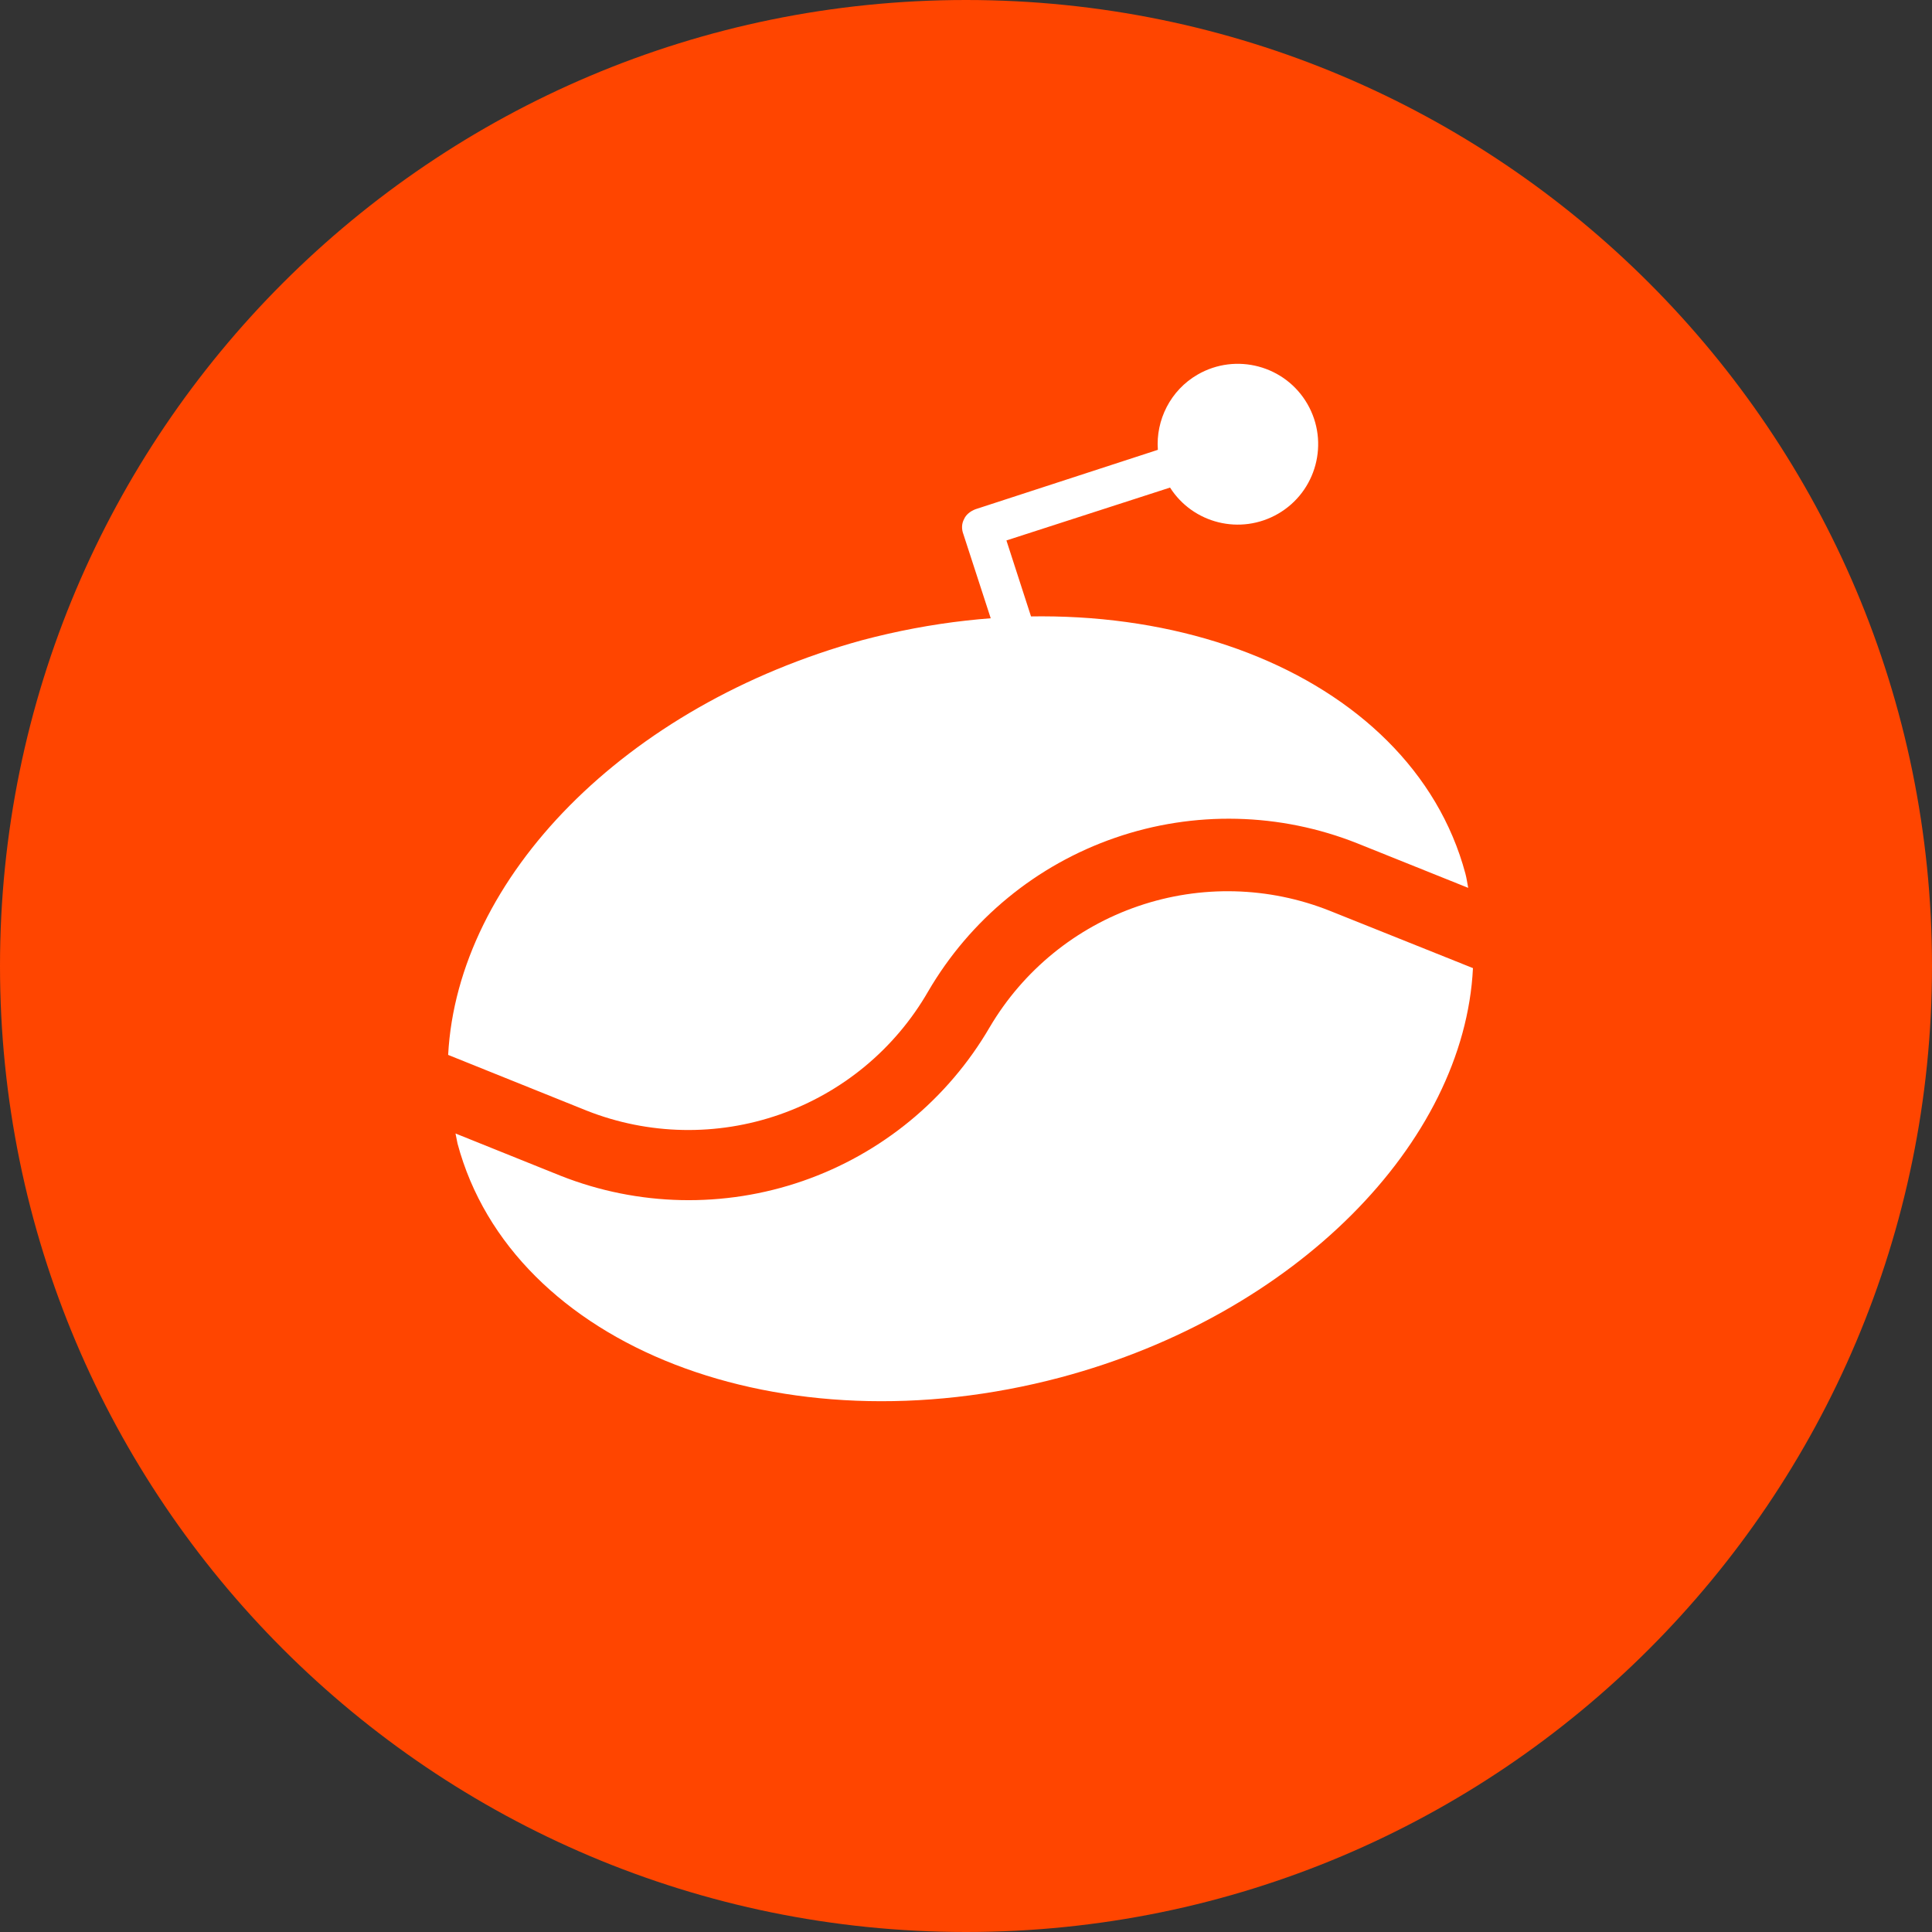
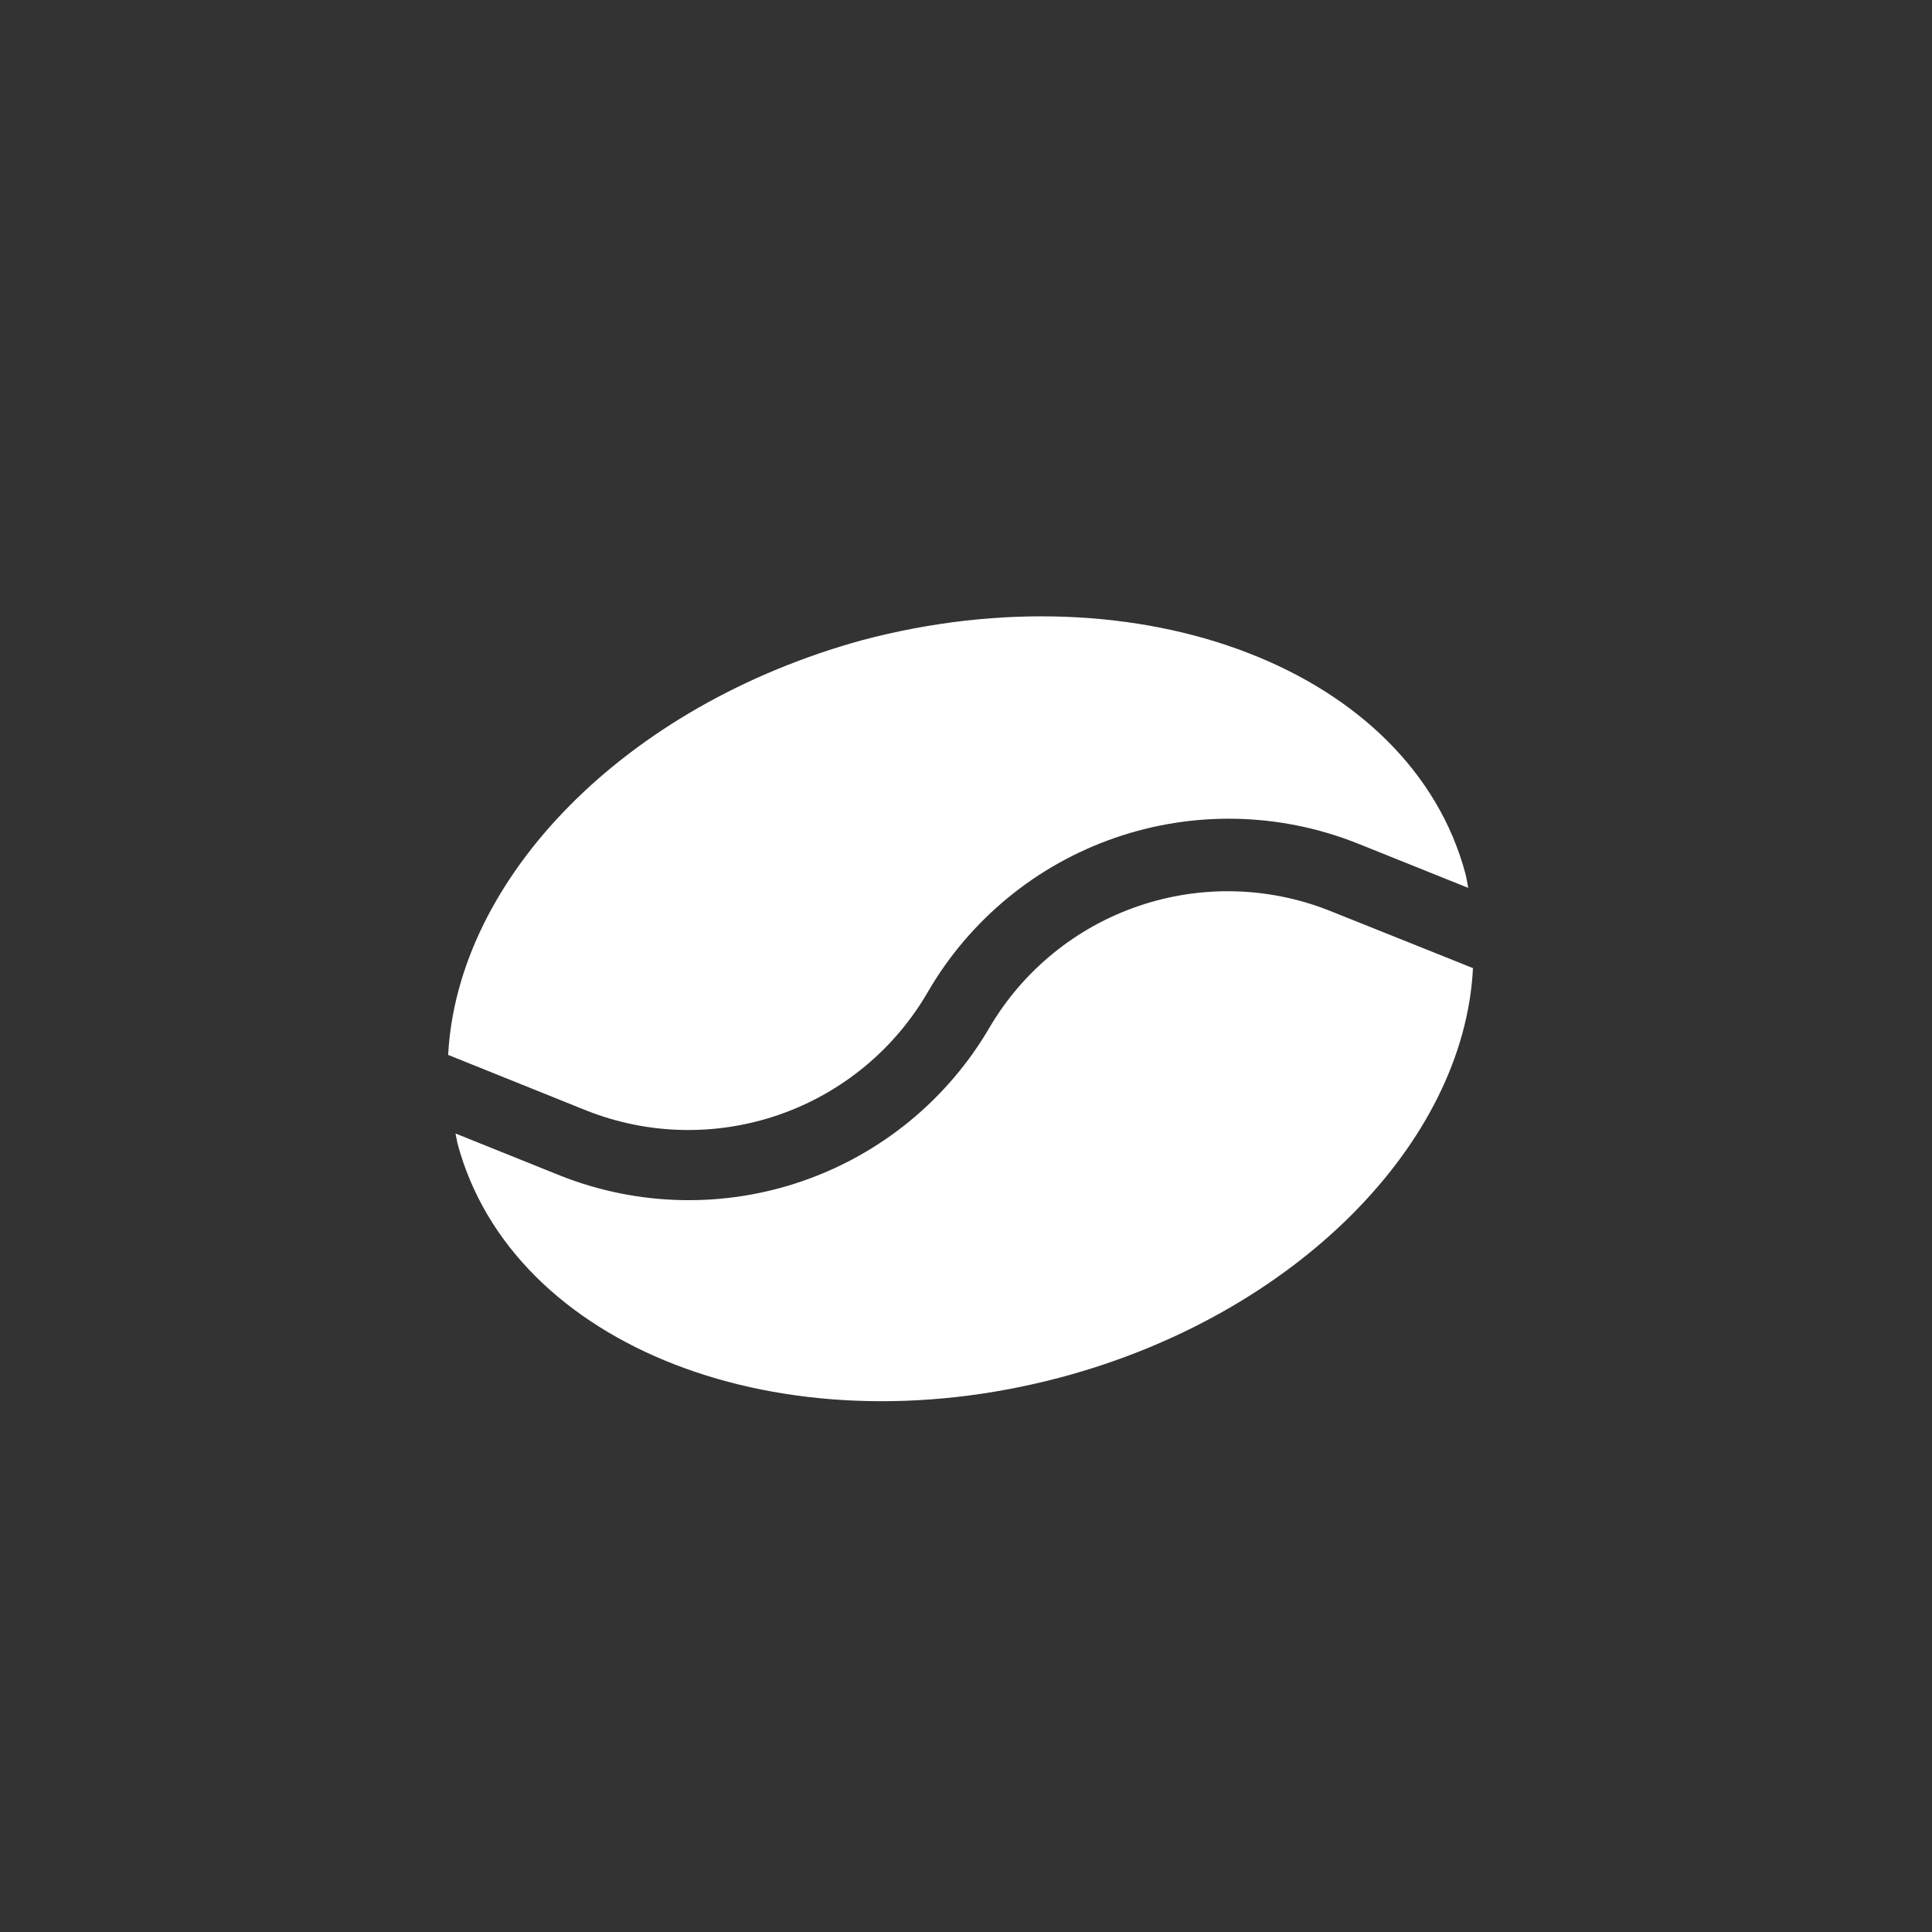
<svg xmlns="http://www.w3.org/2000/svg" width="52" height="52" viewBox="0 0 52 52" fill="none">
  <rect x="0" y="0" width="52" height="52" fill="#333333" stroke="none" />
-   <path d="M26 52C40.359 52 52 40.359 52 26C52 11.641 40.359 0 26 0C11.641 0 0 11.641 0 26C0 40.359 11.641 52 26 52Z" fill="#FF4500" />
-   <path d="M29.14 20.885C29.193 20.868 28.226 21.441 28.226 21.441L25.931 14.382C25.877 14.24 25.88 14.095 25.95 13.968C25.999 13.854 26.116 13.758 26.258 13.705L31.164 12.107C31.105 11.308 31.502 10.504 32.234 10.082C33.268 9.485 34.593 9.84 35.189 10.873C35.786 11.908 35.431 13.232 34.398 13.829C33.385 14.413 32.107 14.089 31.492 13.123L27.088 14.546L29.14 20.885Z" fill="white" />
  <path d="M15.793 29.894C17.454 30.55 19.297 30.587 20.983 29.998C22.67 29.409 24.089 28.234 24.981 26.685C26.11 24.748 27.897 23.279 30.017 22.548C32.137 21.816 34.449 21.87 36.533 22.699L39.517 23.897C39.491 23.769 39.477 23.647 39.441 23.512C37.974 18.04 30.711 15.237 23.203 17.231C16.811 18.989 12.315 23.63 12.062 28.393L15.793 29.894Z" fill="white" />
  <path d="M26.64 27.644C25.512 29.582 23.727 31.051 21.608 31.786C19.49 32.52 17.178 32.471 15.092 31.647L12.26 30.508L12.315 30.781C13.781 36.253 21.039 39.067 28.546 37.073C34.868 35.388 39.413 30.761 39.645 26.057L35.796 24.516C34.148 23.859 32.319 23.813 30.64 24.387C28.961 24.96 27.542 26.116 26.64 27.644Z" fill="white" />
</svg>